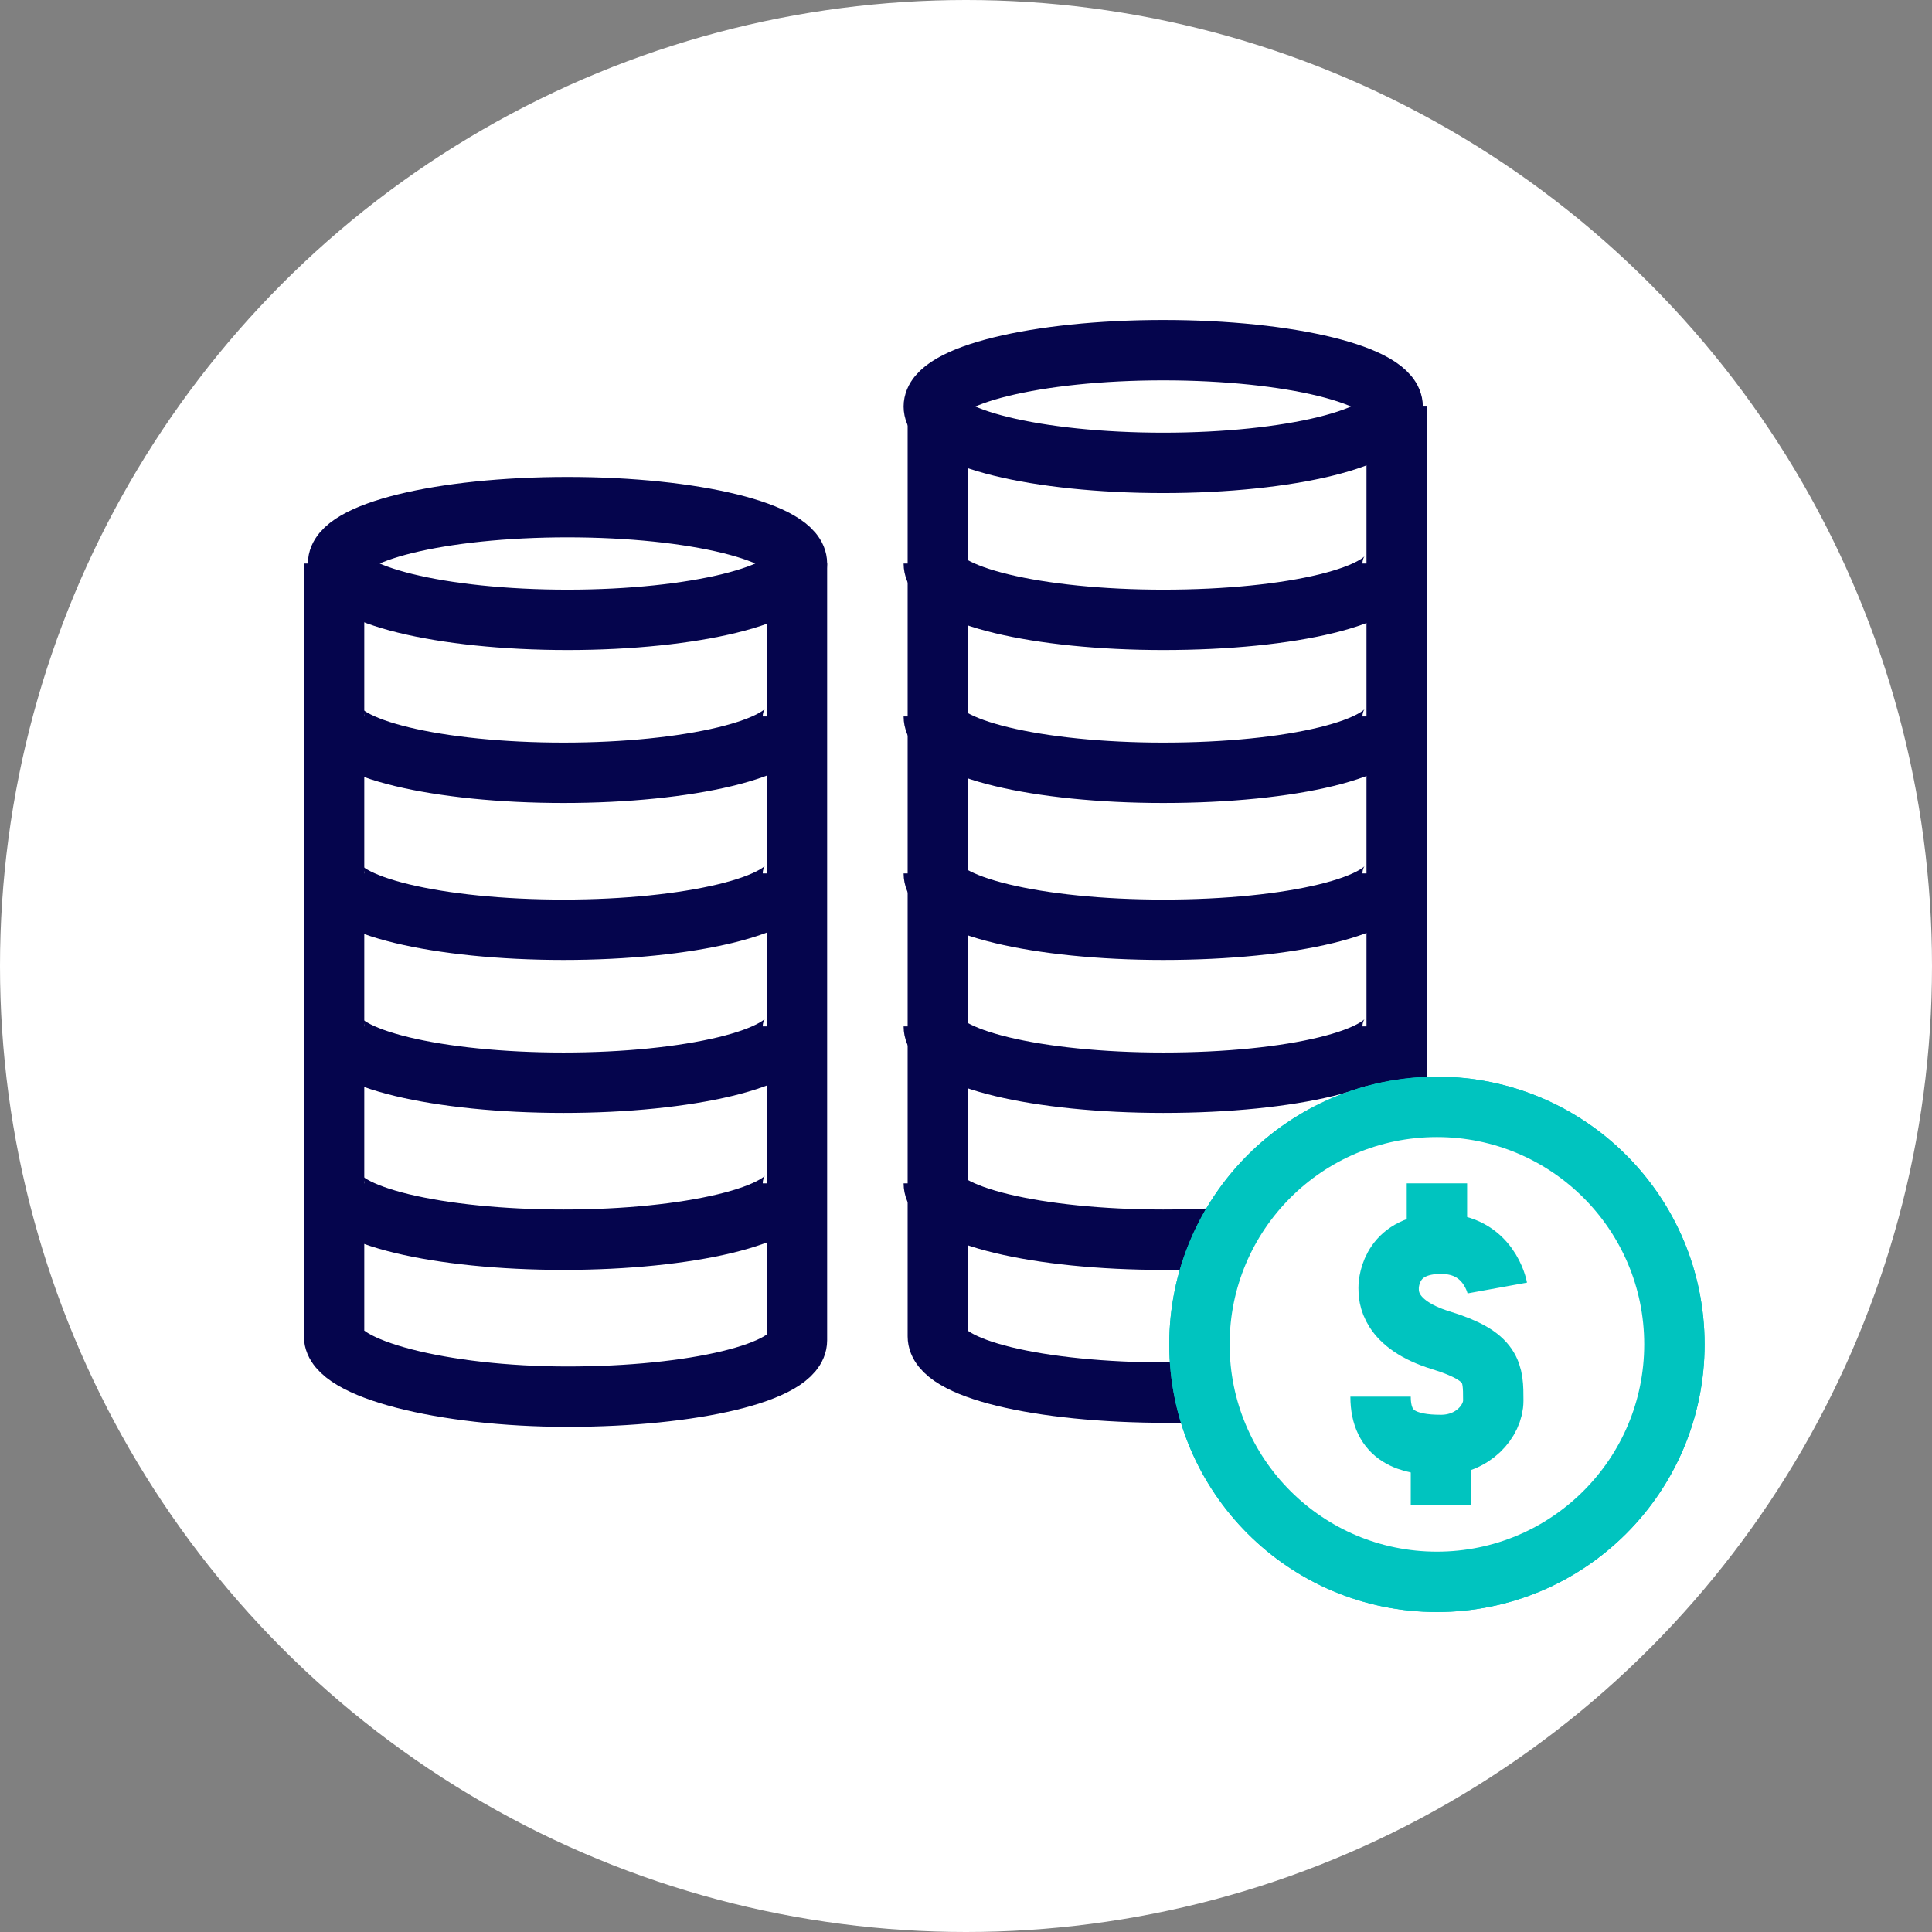
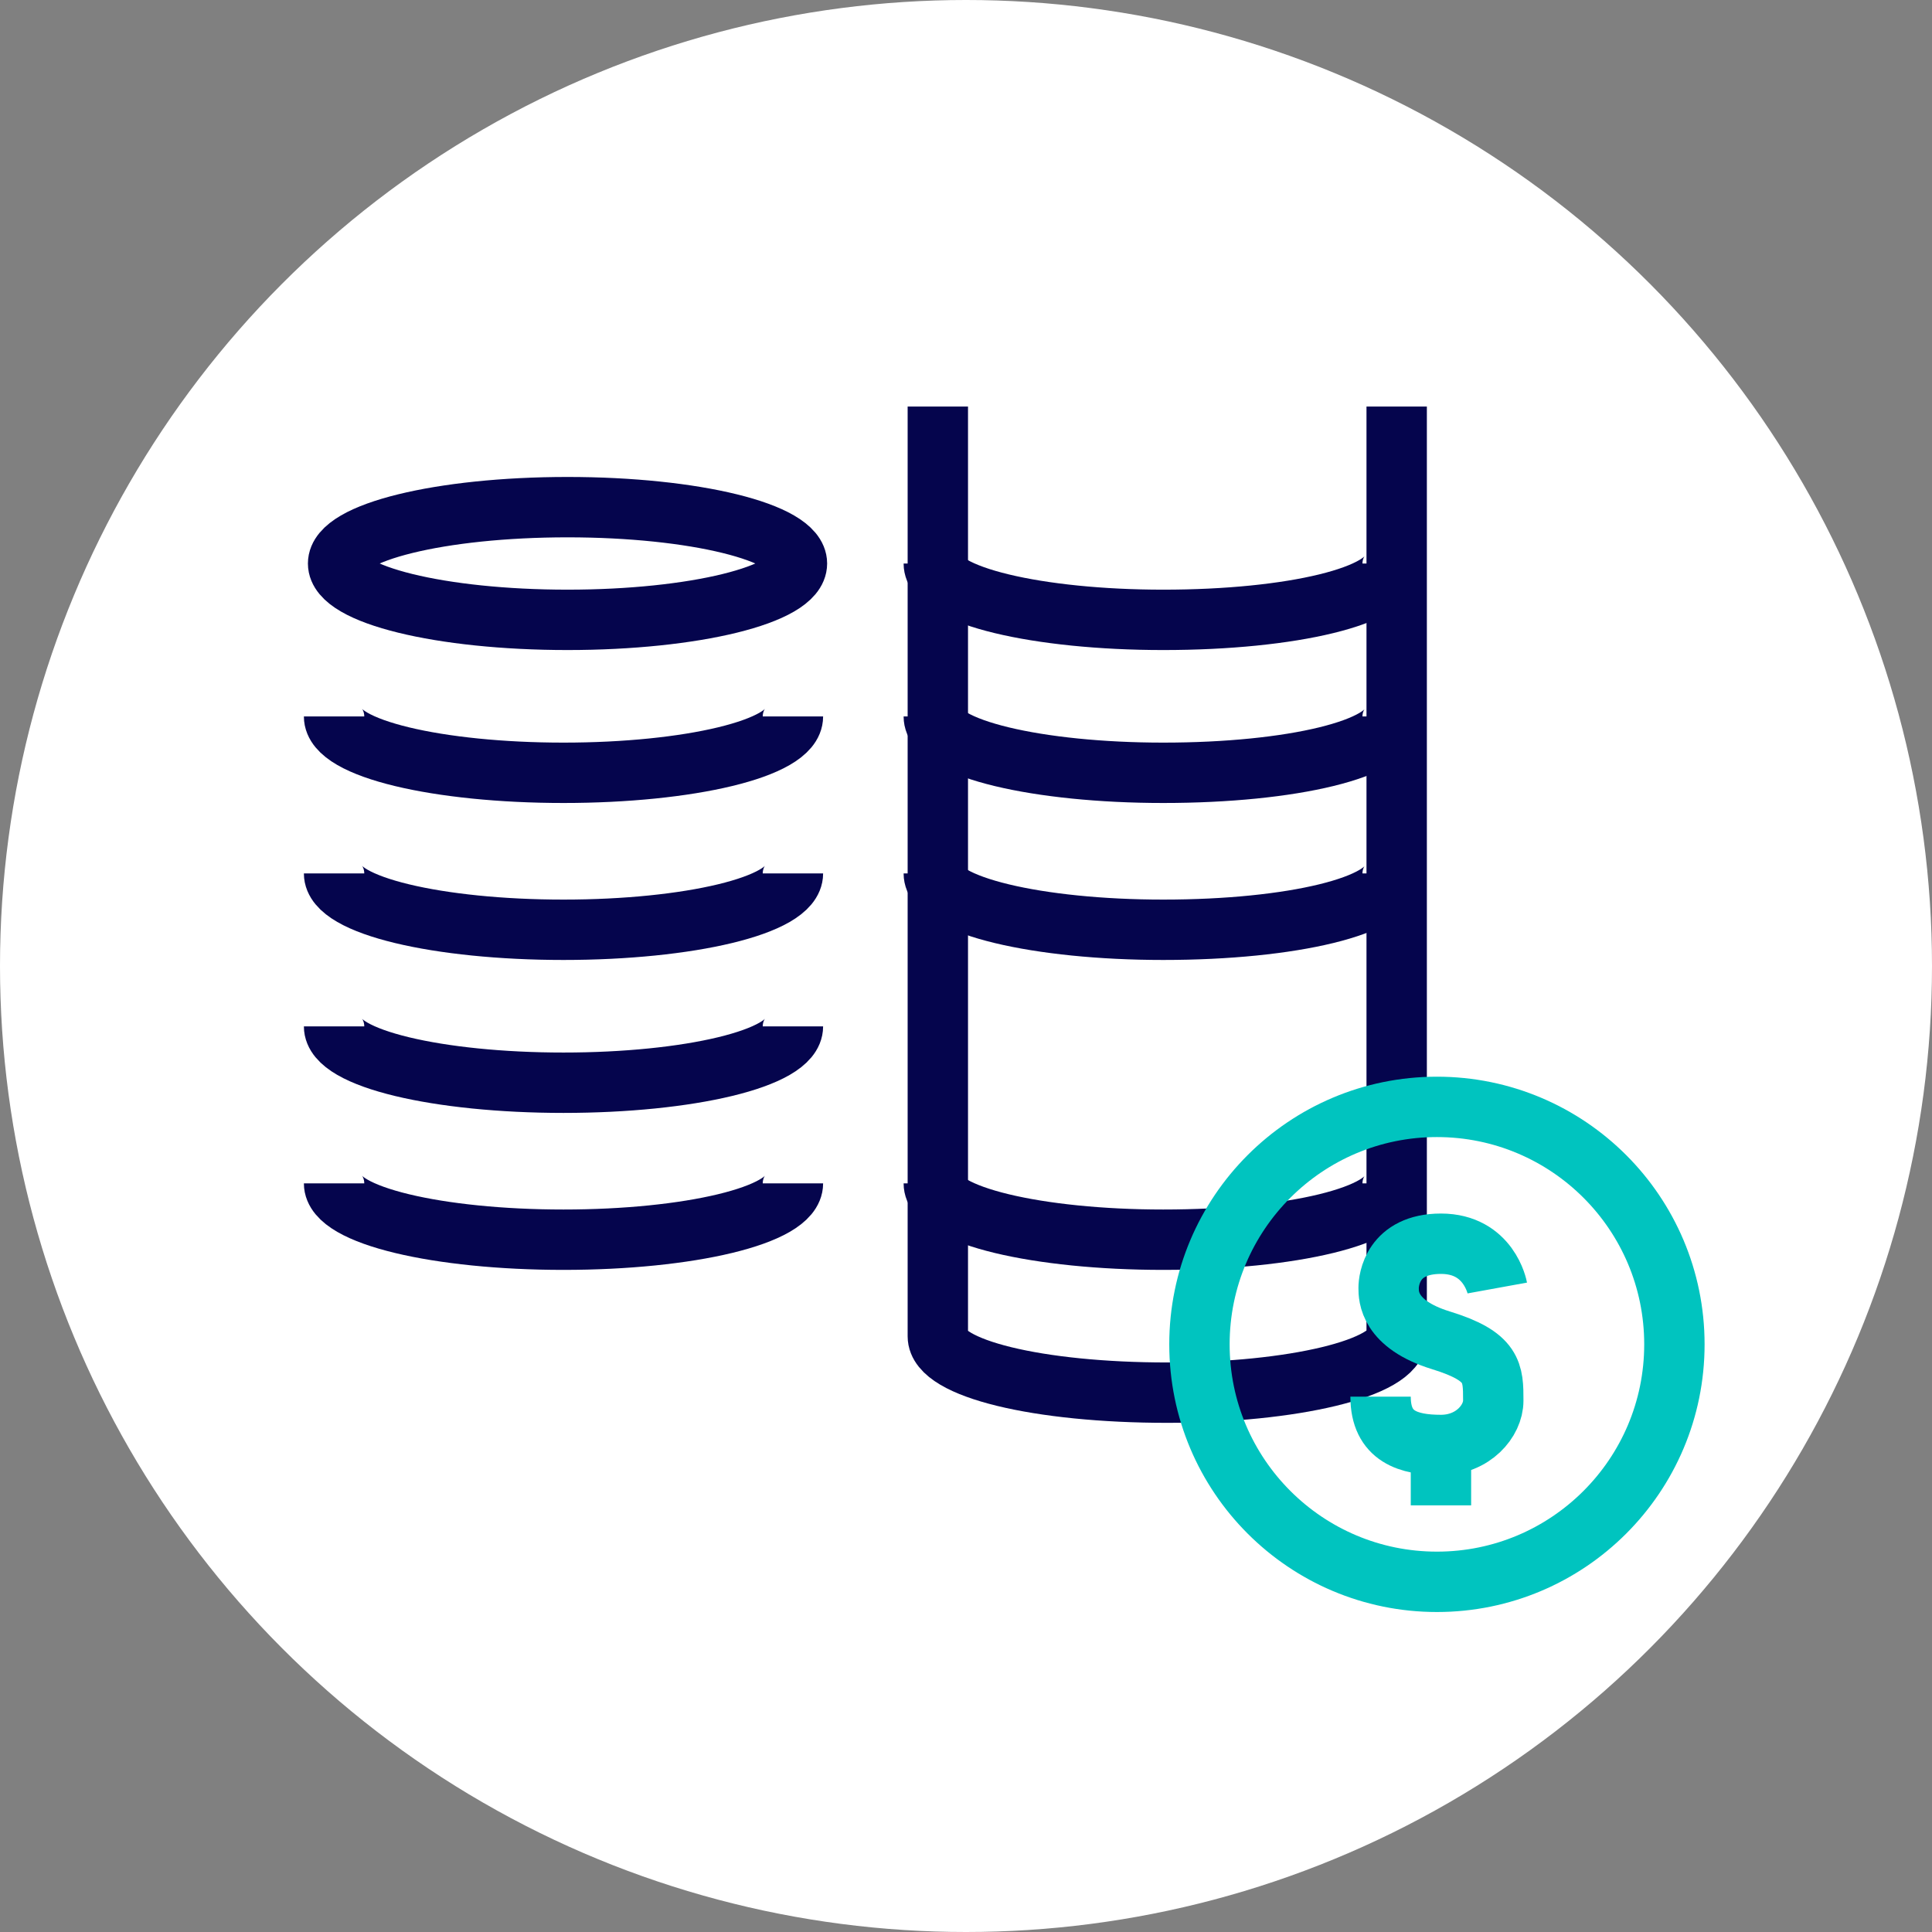
<svg xmlns="http://www.w3.org/2000/svg" version="1.1" id="Layer_1" x="0px" y="0px" viewBox="0 0 48 48" style="enable-background:new 0 0 48 48;" xml:space="preserve">
  <rect x="0" y="0" width="48" height="48" fill="#808080" stroke="none" />
  <style type="text/css">
	.st0{fill:#FFFFFF;}
	.st1{fill:none;stroke:#2D4F6E;stroke-width:1.5;}
	.st2{fill:none;stroke:#05054D;stroke-width:1.5;}
	.st3{fill:none;stroke:#00C4BF;stroke-width:1.5;}
	.st4{fill:#FFFFFF;stroke:#00C4BF;stroke-width:1.5;}
</style>
  <g>
    <circle class="st0" cx="24" cy="24" r="24" />
  </g>
  <path class="st1" d="M-42.1,4.1" />
  <g>
    <g>
      <ellipse class="st2" cx="14.1" cy="14" rx="5.7" ry="1.4" />
      <path class="st2" d="M8.3,17.8c0,0.8,2.6,1.4,5.7,1.4s5.7-0.6,5.7-1.4" />
      <path class="st2" d="M8.3,21.7c0,0.8,2.6,1.4,5.7,1.4s5.7-0.6,5.7-1.4" />
      <path class="st2" d="M8.3,25.5c0,0.8,2.6,1.4,5.7,1.4s5.7-0.6,5.7-1.4" />
      <path class="st2" d="M8.3,29.4c0,0.8,2.6,1.4,5.7,1.4s5.7-0.6,5.7-1.4" />
-       <path class="st2" d="M19.8,14v19.3c0,0.8-2.6,1.4-5.7,1.4S8.3,34,8.3,33.2V14" />
    </g>
    <g>
-       <ellipse class="st2" cx="28.9" cy="10.1" rx="5.7" ry="1.4" />
      <path class="st2" d="M23.2,14c0,0.8,2.6,1.4,5.7,1.4c3.2,0,5.7-0.6,5.7-1.4" />
      <path class="st2" d="M23.2,17.8c0,0.8,2.6,1.4,5.7,1.4c3.2,0,5.7-0.6,5.7-1.4" />
      <path class="st2" d="M23.2,21.7c0,0.8,2.6,1.4,5.7,1.4c3.2,0,5.7-0.6,5.7-1.4" />
-       <path class="st2" d="M23.2,25.5c0,0.8,2.6,1.4,5.7,1.4c3.2,0,5.7-0.6,5.7-1.4" />
      <path class="st2" d="M23.2,29.4c0,0.8,2.6,1.4,5.7,1.4c3.2,0,5.7-0.6,5.7-1.4" />
      <path class="st2" d="M34.7,10.1v23.1c0,0.8-2.6,1.4-5.7,1.4c-3.2,0-5.7-0.6-5.7-1.4V10.1" />
    </g>
    <g>
      <circle class="st3" cx="35.7" cy="33.4" r="5.9" />
      <g>
-         <circle class="st4" cx="35.7" cy="33.4" r="5.9" />
        <g>
          <path class="st3" d="M37.2,32c0,0-0.2-1.1-1.4-1.1s-1.3,0.9-1.3,1.1s0,0.9,1.3,1.3c1.3,0.4,1.3,0.8,1.3,1.5      c0,0.5-0.5,1.1-1.3,1.1s-1.5-0.2-1.5-1.2" />
          <line class="st3" x1="35.8" y1="35.9" x2="35.8" y2="37.4" />
-           <line class="st3" x1="35.7" y1="30.9" x2="35.7" y2="29.4" />
        </g>
      </g>
    </g>
  </g>
</svg>